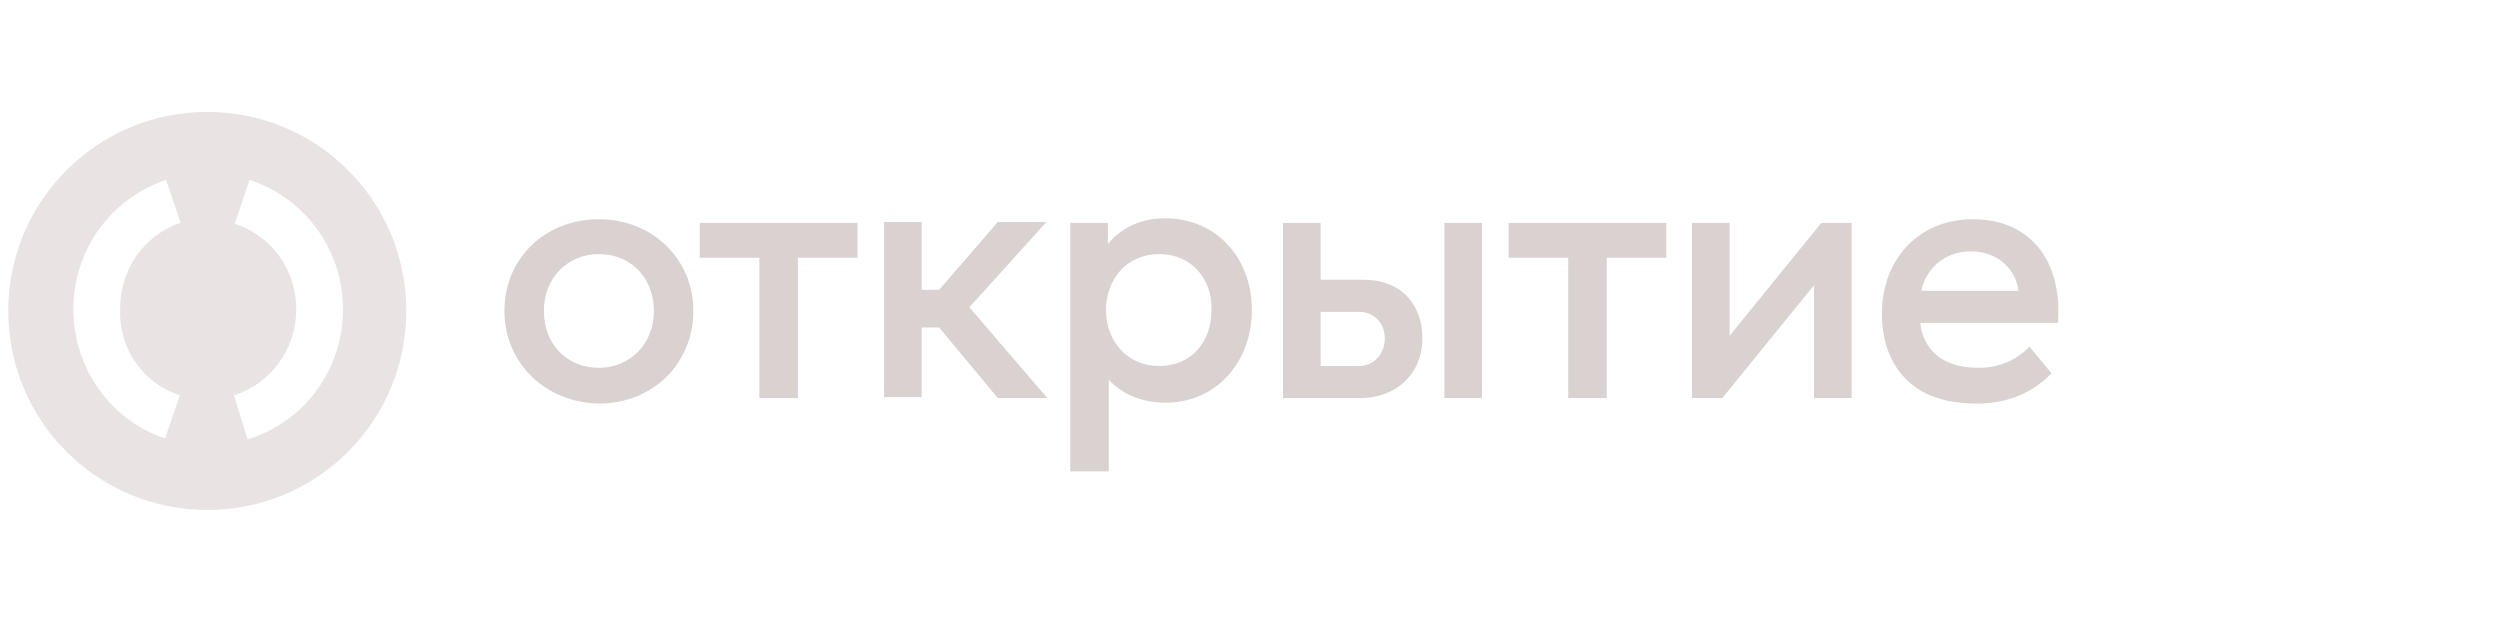
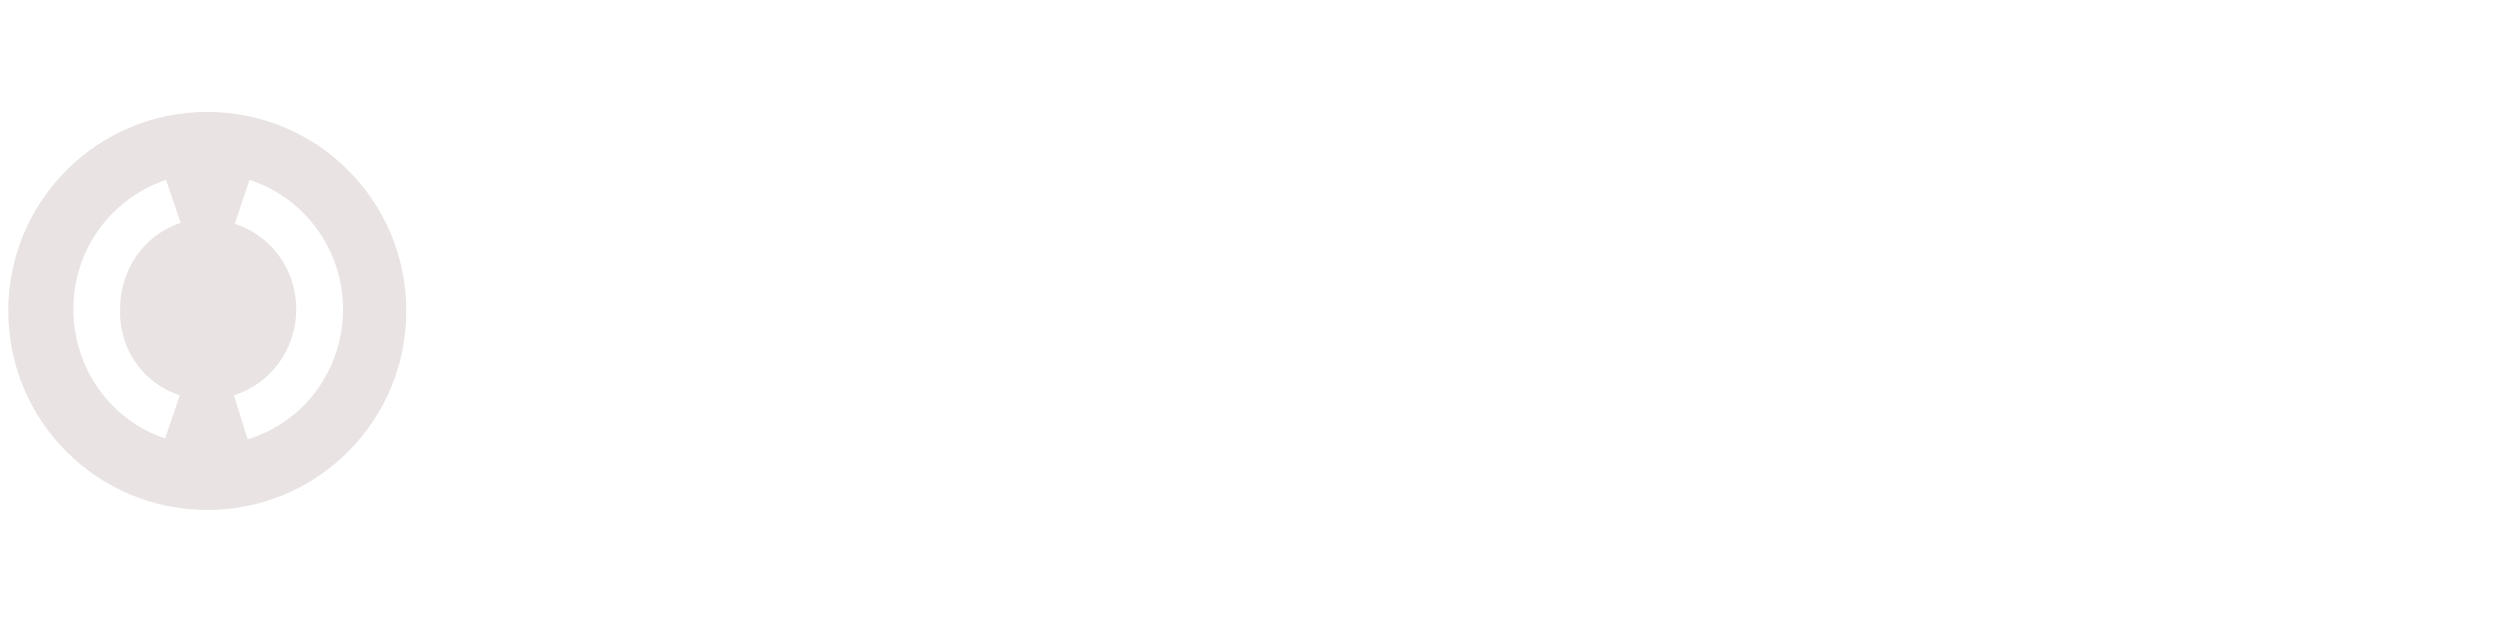
<svg xmlns="http://www.w3.org/2000/svg" width="201" height="50" viewBox="0 0 201 50" fill="none">
  <path opacity="0.6" d="M16.666 9C7.818 9 0.666 16.152 0.666 25C0.666 33.848 7.818 41 16.666 41C25.514 41 32.666 33.848 32.666 25C32.666 16.152 25.514 9 16.666 9ZM14.454 31.783L13.275 35.249C8.851 33.774 5.901 29.571 5.901 24.852C5.901 20.134 8.851 16.005 13.348 14.456L14.528 17.922C11.579 18.88 9.662 21.682 9.662 24.779C9.514 28.023 11.505 30.825 14.454 31.783V31.783ZM19.91 35.323L18.805 31.783C21.828 30.825 23.818 28.023 23.818 24.852C23.818 21.682 21.828 18.954 18.878 17.995L20.058 14.456C24.556 15.931 27.579 20.134 27.579 24.852C27.579 29.719 24.482 33.922 19.91 35.323V35.323Z" fill="#DAD1D1" />
-   <path d="M163.173 27.876L164.943 30.014C163.099 31.931 160.814 32.447 158.97 32.447C157.201 32.447 155.947 32.152 154.841 31.636C152.482 30.456 151.302 28.097 151.302 25.221C151.302 20.871 154.252 17.627 158.602 17.627C163.468 17.627 165.828 21.24 165.459 25.959H154.399C154.473 27.138 155.136 28.244 156.095 28.834C156.906 29.35 157.864 29.572 159.118 29.572C160.519 29.572 161.92 29.129 163.173 27.876V27.876ZM154.473 23.378H162.288C162.067 21.682 160.666 20.207 158.454 20.207C156.169 20.207 154.768 21.829 154.473 23.378ZM80.224 32.005H84.205L77.938 24.705L84.132 17.848H80.224L75.505 23.304H74.104V17.848H71.081V31.931H74.104V26.327H75.505L80.224 32.005V32.005ZM93.201 20.429C90.62 20.429 88.924 22.419 88.924 24.926C88.924 27.433 90.62 29.424 93.201 29.424C95.781 29.424 97.404 27.507 97.404 24.926C97.477 22.493 95.855 20.429 93.201 20.429V20.429ZM93.717 17.553C97.698 17.553 100.648 20.65 100.648 24.926C100.648 29.129 97.772 32.373 93.717 32.373C91.8 32.373 90.251 31.71 89.145 30.53V37.903H86.049V17.922H89.072V19.618C90.251 18.217 91.8 17.553 93.717 17.553V17.553ZM133.901 17.922H121.293V20.724H126.086V32.005H129.182V20.724H133.975V17.922H133.901V17.922ZM68.943 17.922H56.261V20.724H61.053V32.005H64.15V20.724H68.943V17.922V17.922ZM52.574 25C52.574 22.346 50.731 20.429 48.15 20.429C45.643 20.429 43.726 22.346 43.726 25C43.726 27.654 45.569 29.572 48.15 29.572C50.657 29.572 52.574 27.654 52.574 25ZM40.556 25C40.556 20.797 43.8 17.627 48.15 17.627C52.427 17.627 55.745 20.797 55.745 25C55.745 29.203 52.5 32.447 48.15 32.447C43.874 32.373 40.556 29.203 40.556 25V25ZM148.869 17.922V32.005H145.846V22.936L138.473 32.005H136.04V17.922H139.063V26.991L146.436 17.922H148.869V17.922ZM119.155 32.005H116.132V17.922H119.155V32.005ZM111.339 27.212C111.339 25.959 110.454 25.074 109.275 25.074H106.178V29.424H109.275C110.454 29.424 111.339 28.465 111.339 27.212ZM114.362 27.212C114.362 30.014 112.298 32.005 109.348 32.005H103.155V17.922H106.178V22.493H109.643C112.593 22.493 114.362 24.41 114.362 27.212Z" fill="#DAD1D1" />
</svg>